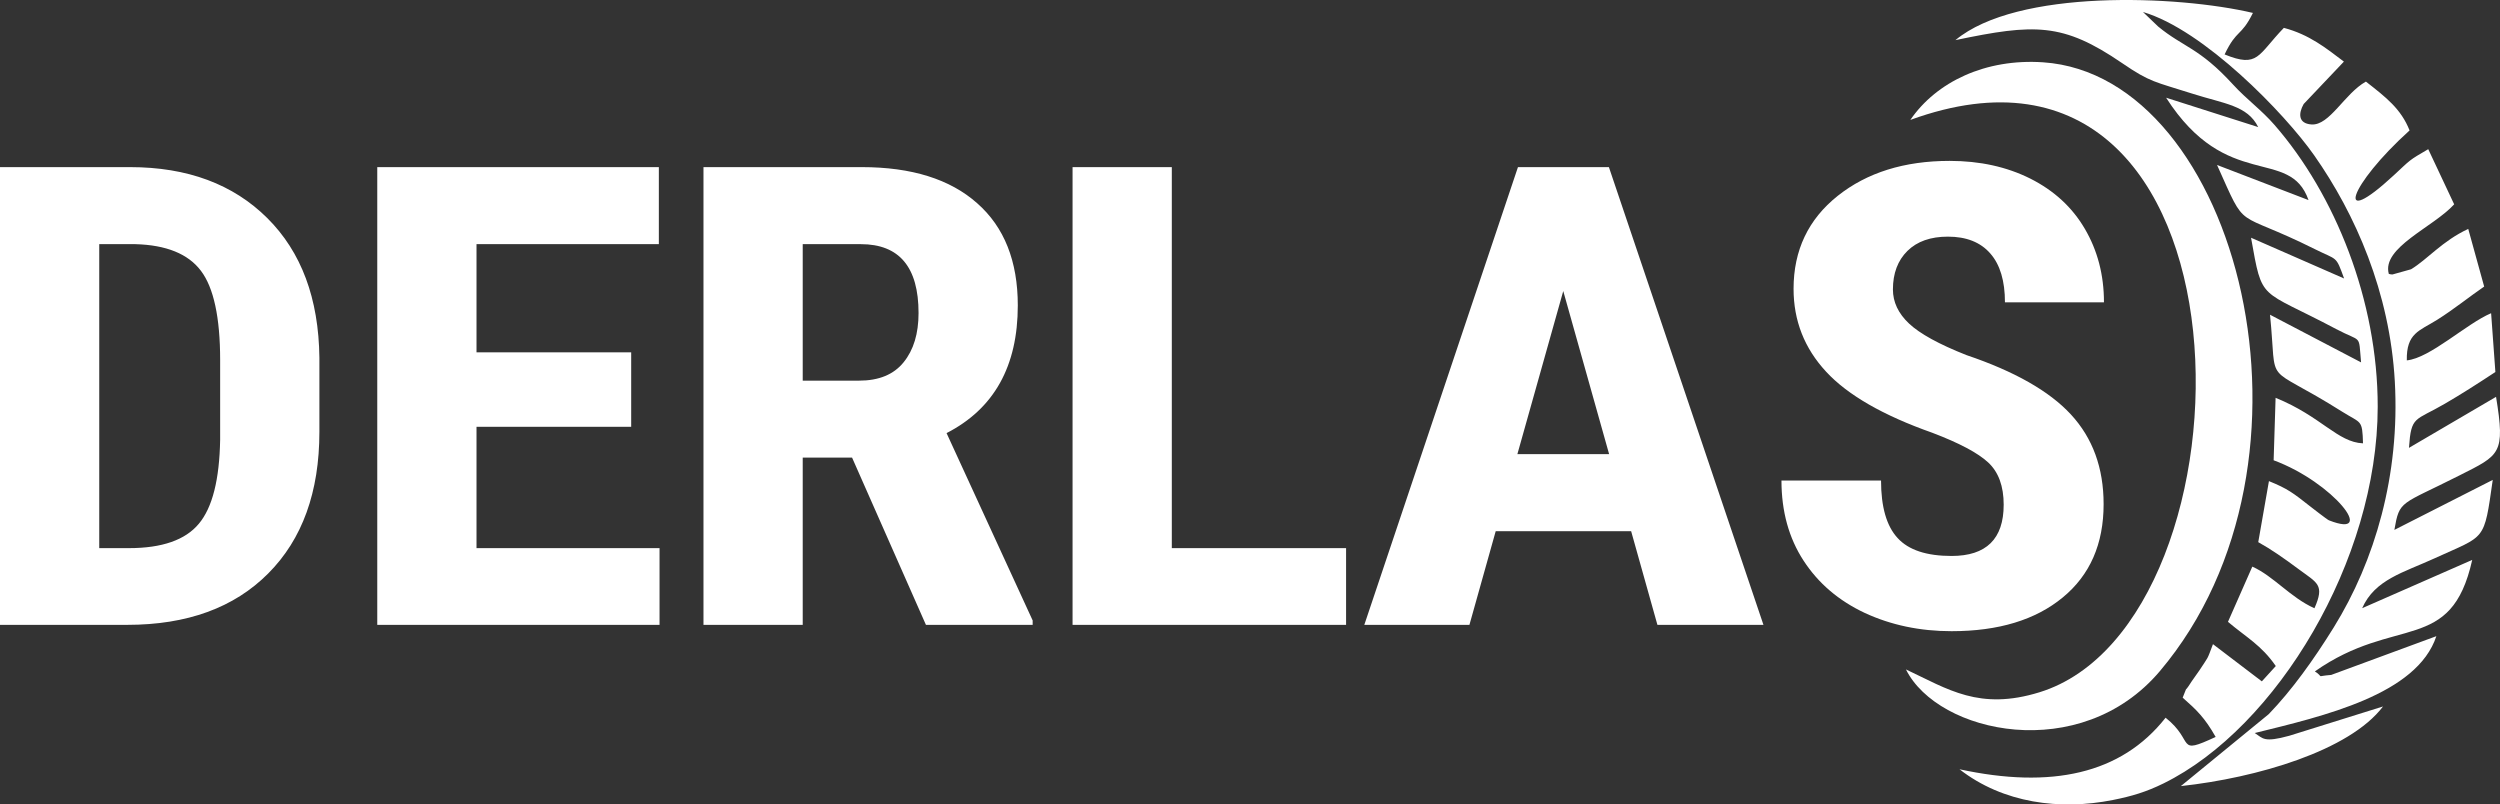
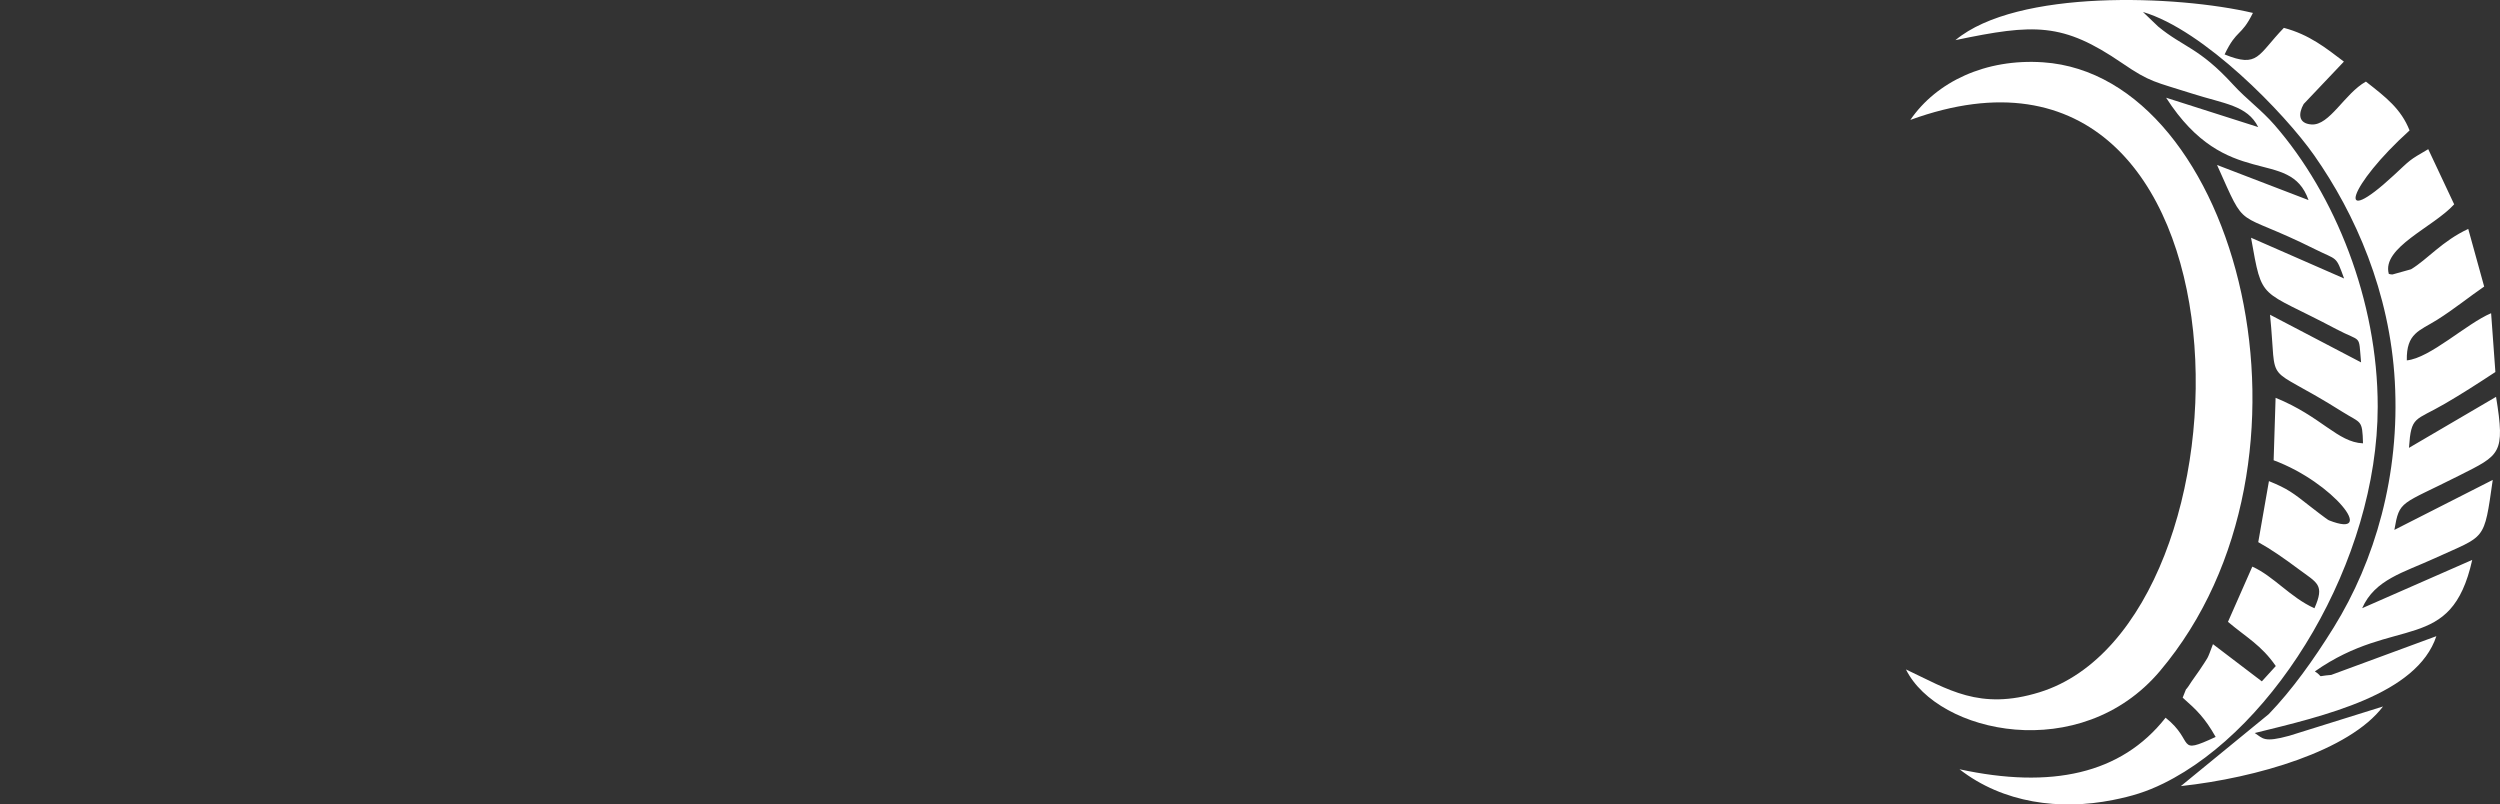
<svg xmlns="http://www.w3.org/2000/svg" width="202px" height="65px" viewBox="0 0 202 65" version="1.1">
  <rect x="0" y="0" width="202" height="65" fill="#333333" stroke="none" />
  <title>DERLAS LOGO</title>
  <g id="Page-1" stroke="none" stroke-width="1" fill="none" fill-rule="evenodd">
    <g id="ANA-SAYFA-1" transform="translate(-167, -3038)" fill="#FFFFFF">
      <g id="FOOTER" transform="translate(0, 2982)">
        <g id="DERLAS-LOGO" transform="translate(167, 56)">
          <path d="M158,3.242 C164.385,1.908 166.664,1.814 171.462,5.096 C173.767,6.673 174.107,6.597 177.141,7.567 C179.713,8.39 181.585,8.506 182.463,10.269 L175.021,7.895 C179.926,15.538 185.002,11.819 186.529,16.167 L179.137,13.33 C181.636,18.886 180.391,16.812 187.041,20.131 C188.887,21.053 188.721,20.62 189.403,22.502 L181.884,19.209 C182.825,24.47 182.488,23.261 188.753,26.583 C190.893,27.718 190.557,26.925 190.775,29.28 L183.418,25.43 C184.036,31.568 182.715,29.144 189.25,33.265 C190.796,34.239 190.873,33.861 190.931,35.822 C188.859,35.734 187.568,33.645 183.868,32.143 L183.71,37.19 C188.551,38.978 192.131,43.602 188.179,42.042 C188.031,41.984 186.776,41.004 186.701,40.945 C185.261,39.813 184.853,39.493 183.33,38.874 L182.467,43.806 C183.522,44.39 184.571,45.125 185.734,45.991 C187.24,47.113 187.855,47.233 187.007,49.147 C185.075,48.284 183.702,46.549 181.987,45.783 L180.02,50.245 C181.502,51.498 182.726,52.133 183.884,53.816 L182.757,55.054 L178.808,52.048 C178.291,53.423 178.477,52.982 177.728,54.143 C177.681,54.216 177.098,55.039 177.095,55.043 C176.308,56.283 176.882,55.113 176.36,56.371 C177.486,57.363 178.15,57.996 179.025,59.545 C175.758,61.062 177.406,59.92 174.98,57.991 C171.393,62.558 165.726,63.758 158.326,62.156 C161.859,64.906 166.451,65.487 170.709,64.642 C172.263,64.334 173.424,63.982 174.808,63.302 C183.969,58.796 192.109,45.26 192.119,32.863 C192.126,24.284 188.682,15.726 183.784,10.099 C182.7,8.855 181.544,8.049 180.426,6.828 C177.686,3.835 176.428,3.832 174.379,2.144 L173.151,0.968 C178.072,2.418 184.587,9.139 186.973,12.532 C190.32,17.293 193.1,23.614 193.502,30.835 C193.921,38.377 191.902,45.31 188.566,50.694 C186.946,53.307 185.179,55.772 183.314,57.702 L176.212,63.517 C182.34,62.852 189.835,60.665 192.548,57.083 L184.983,59.447 C182.887,60.024 182.852,59.657 182.184,59.228 C187.749,57.857 195.296,56.132 196.858,51.402 L188.363,54.533 C186.991,54.644 187.858,54.777 187.042,54.249 C193.554,49.668 198.051,52.899 199.755,45.24 L190.863,49.142 C191.888,46.821 194.202,46.263 196.74,45.101 C200.875,43.208 200.693,43.814 201.414,38.776 L193.465,42.816 C193.89,40.377 193.931,40.839 198.739,38.407 C202.003,36.756 202.435,36.687 201.681,32.065 L194.644,36.187 C194.824,33.558 195.112,34.041 197.548,32.619 C198.979,31.783 200.047,31.094 201.627,30.059 L201.282,25.307 C199.28,26.155 196.357,28.936 194.47,29.119 C194.428,26.909 195.49,26.738 196.909,25.848 C198.289,24.982 199.556,23.949 200.721,23.154 L199.434,18.497 C197.341,19.464 196.132,20.965 194.811,21.758 L193.316,22.176 C193.266,22.178 193.11,22.169 193.016,22.132 C192.418,19.998 196.619,18.36 198.297,16.51 L196.202,12.053 C194.596,12.985 194.807,12.878 193.415,14.166 C188.568,18.658 189.76,14.993 194.693,10.539 C194.008,8.803 192.791,7.862 191.165,6.593 C189.433,7.562 188.233,10.161 186.765,10.056 C185.673,9.977 185.711,9.156 186.137,8.404 L189.387,4.978 C187.917,3.867 186.599,2.8 184.536,2.251 C182.404,4.459 182.48,5.51 179.748,4.399 C180.742,2.318 181.067,3.006 182.036,1.044 C175.928,-0.392 162.984,-0.905 158,3.241 L158,3.242 Z" id="Path" />
-           <path d="M154.356,9.689 C183.178,-0.812 182.987,50.313 164.791,55.935 C159.929,57.437 157.395,55.688 154,54.09 C156.588,59.291 168.115,61.801 174.516,54.229 C188.852,37.271 180.87,6.111 165.088,5.035 C160.432,4.717 156.464,6.611 154.355,9.689 L154.356,9.689 Z" id="Path" />
-           <path d="M0,50.488 L0,13.503 L10.505,13.503 C15.143,13.503 18.84,14.881 21.597,17.621 C24.354,20.361 25.751,24.123 25.807,28.9 L25.807,34.891 C25.807,39.755 24.428,43.57 21.672,46.335 C18.924,49.101 15.124,50.488 10.282,50.488 L0,50.488 L0,50.488 Z M8.019,19.728 L8.019,44.289 L10.421,44.289 C13.094,44.289 14.976,43.63 16.065,42.321 C17.164,41.012 17.732,38.749 17.788,35.524 L17.788,29.1 C17.788,25.649 17.266,23.239 16.233,21.878 C15.199,20.508 13.429,19.797 10.943,19.728 L8.019,19.728 L8.019,19.728 Z M51,34.484 L38.502,34.484 L38.502,44.289 L53.291,44.289 L53.291,50.488 L30.483,50.488 L30.483,13.503 L53.235,13.503 L53.235,19.728 L38.502,19.728 L38.502,28.467 L51,28.467 L51,34.484 L51,34.484 Z M68.846,36.972 L64.86,36.972 L64.86,50.488 L56.841,50.488 L56.841,13.503 L69.637,13.503 C73.651,13.503 76.762,14.474 78.95,16.416 C81.148,18.349 82.238,21.106 82.238,24.678 C82.238,29.594 80.319,33.027 76.482,34.995 L83.439,50.133 L83.439,50.488 L74.815,50.488 L68.846,36.972 L68.846,36.972 Z M64.86,30.756 L69.414,30.756 C71.016,30.756 72.217,30.262 73.018,29.265 C73.819,28.276 74.219,26.95 74.219,25.294 C74.219,21.583 72.664,19.728 69.553,19.728 L64.86,19.728 L64.86,30.756 L64.86,30.756 Z M94.682,44.289 L108.763,44.289 L108.763,50.488 L86.663,50.488 L86.663,13.503 L94.682,13.503 L94.682,44.289 L94.682,44.289 Z M131.796,42.92 L120.853,42.92 L118.73,50.488 L110.236,50.488 L122.651,13.503 L129.999,13.503 L142.487,50.488 L133.919,50.488 L131.796,42.92 L131.796,42.92 Z M122.604,36.695 L130.017,36.695 L126.311,23.516 L122.604,36.695 L122.604,36.695 Z M161.898,40.787 C161.898,39.278 161.478,38.142 160.65,37.371 C159.821,36.599 158.321,35.802 156.133,34.969 C152.156,33.565 149.288,31.917 147.546,30.028 C145.795,28.138 144.92,25.909 144.92,23.334 C144.92,20.222 146.112,17.716 148.487,15.826 C150.852,13.945 153.87,13 157.53,13 C159.97,13 162.14,13.477 164.049,14.431 C165.958,15.393 167.43,16.737 168.454,18.488 C169.478,20.231 170,22.207 170,24.427 L162,24.427 C162,22.702 161.609,21.384 160.817,20.482 C160.026,19.572 158.88,19.121 157.39,19.121 C155.993,19.121 154.903,19.503 154.121,20.274 C153.339,21.046 152.948,22.086 152.948,23.387 C152.948,24.401 153.376,25.32 154.251,26.144 C155.127,26.967 156.673,27.817 158.889,28.692 C162.764,30.002 165.585,31.597 167.336,33.496 C169.087,35.394 169.972,37.805 169.972,40.735 C169.972,43.952 168.873,46.466 166.666,48.278 C164.468,50.09 161.478,51 157.688,51 C155.127,51 152.789,50.506 150.675,49.526 C148.57,48.538 146.922,47.133 145.73,45.304 C144.538,43.475 143.942,41.316 143.942,38.828 L151.988,38.828 C151.988,40.96 152.435,42.512 153.329,43.475 C154.214,44.446 155.676,44.922 157.688,44.922 C160.491,44.922 161.897,43.544 161.897,40.787 L161.898,40.787 Z" id="Shape" fill-rule="nonzero" />
+           <path d="M154.356,9.689 C183.178,-0.812 182.987,50.313 164.791,55.935 C159.929,57.437 157.395,55.688 154,54.09 C156.588,59.291 168.115,61.801 174.516,54.229 C188.852,37.271 180.87,6.111 165.088,5.035 C160.432,4.717 156.464,6.611 154.355,9.689 Z" id="Path" />
        </g>
      </g>
    </g>
  </g>
</svg>